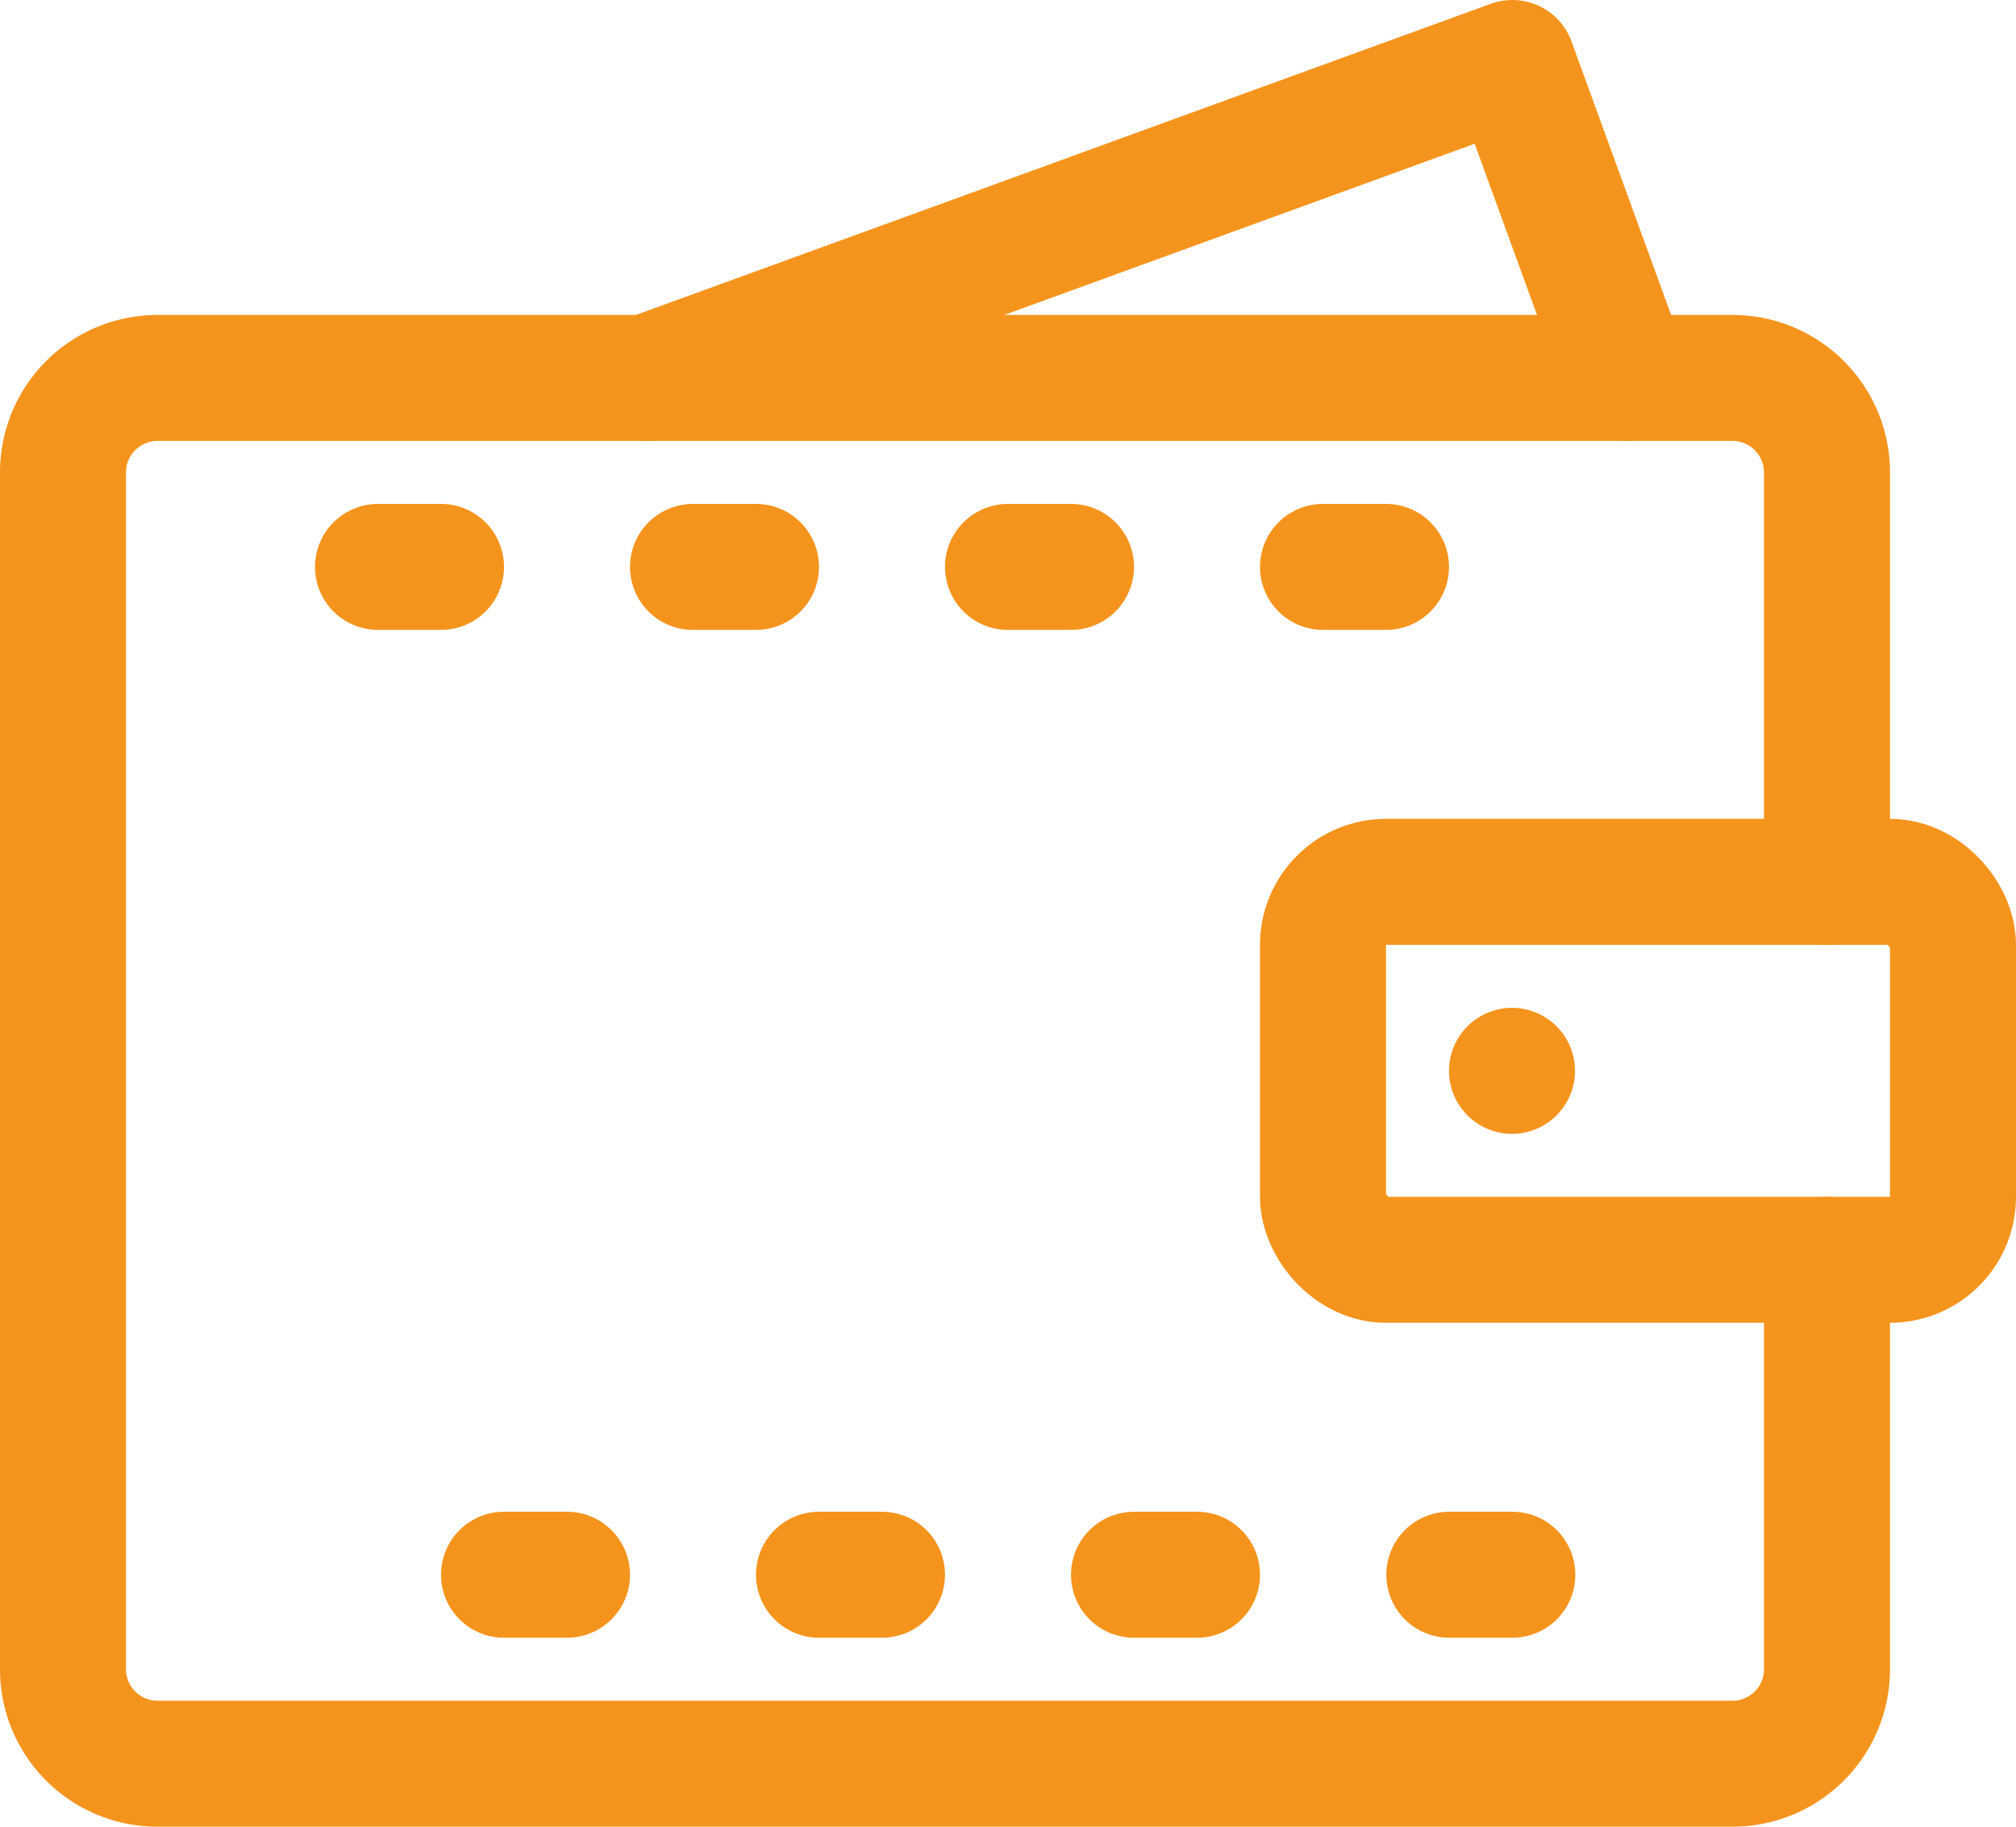
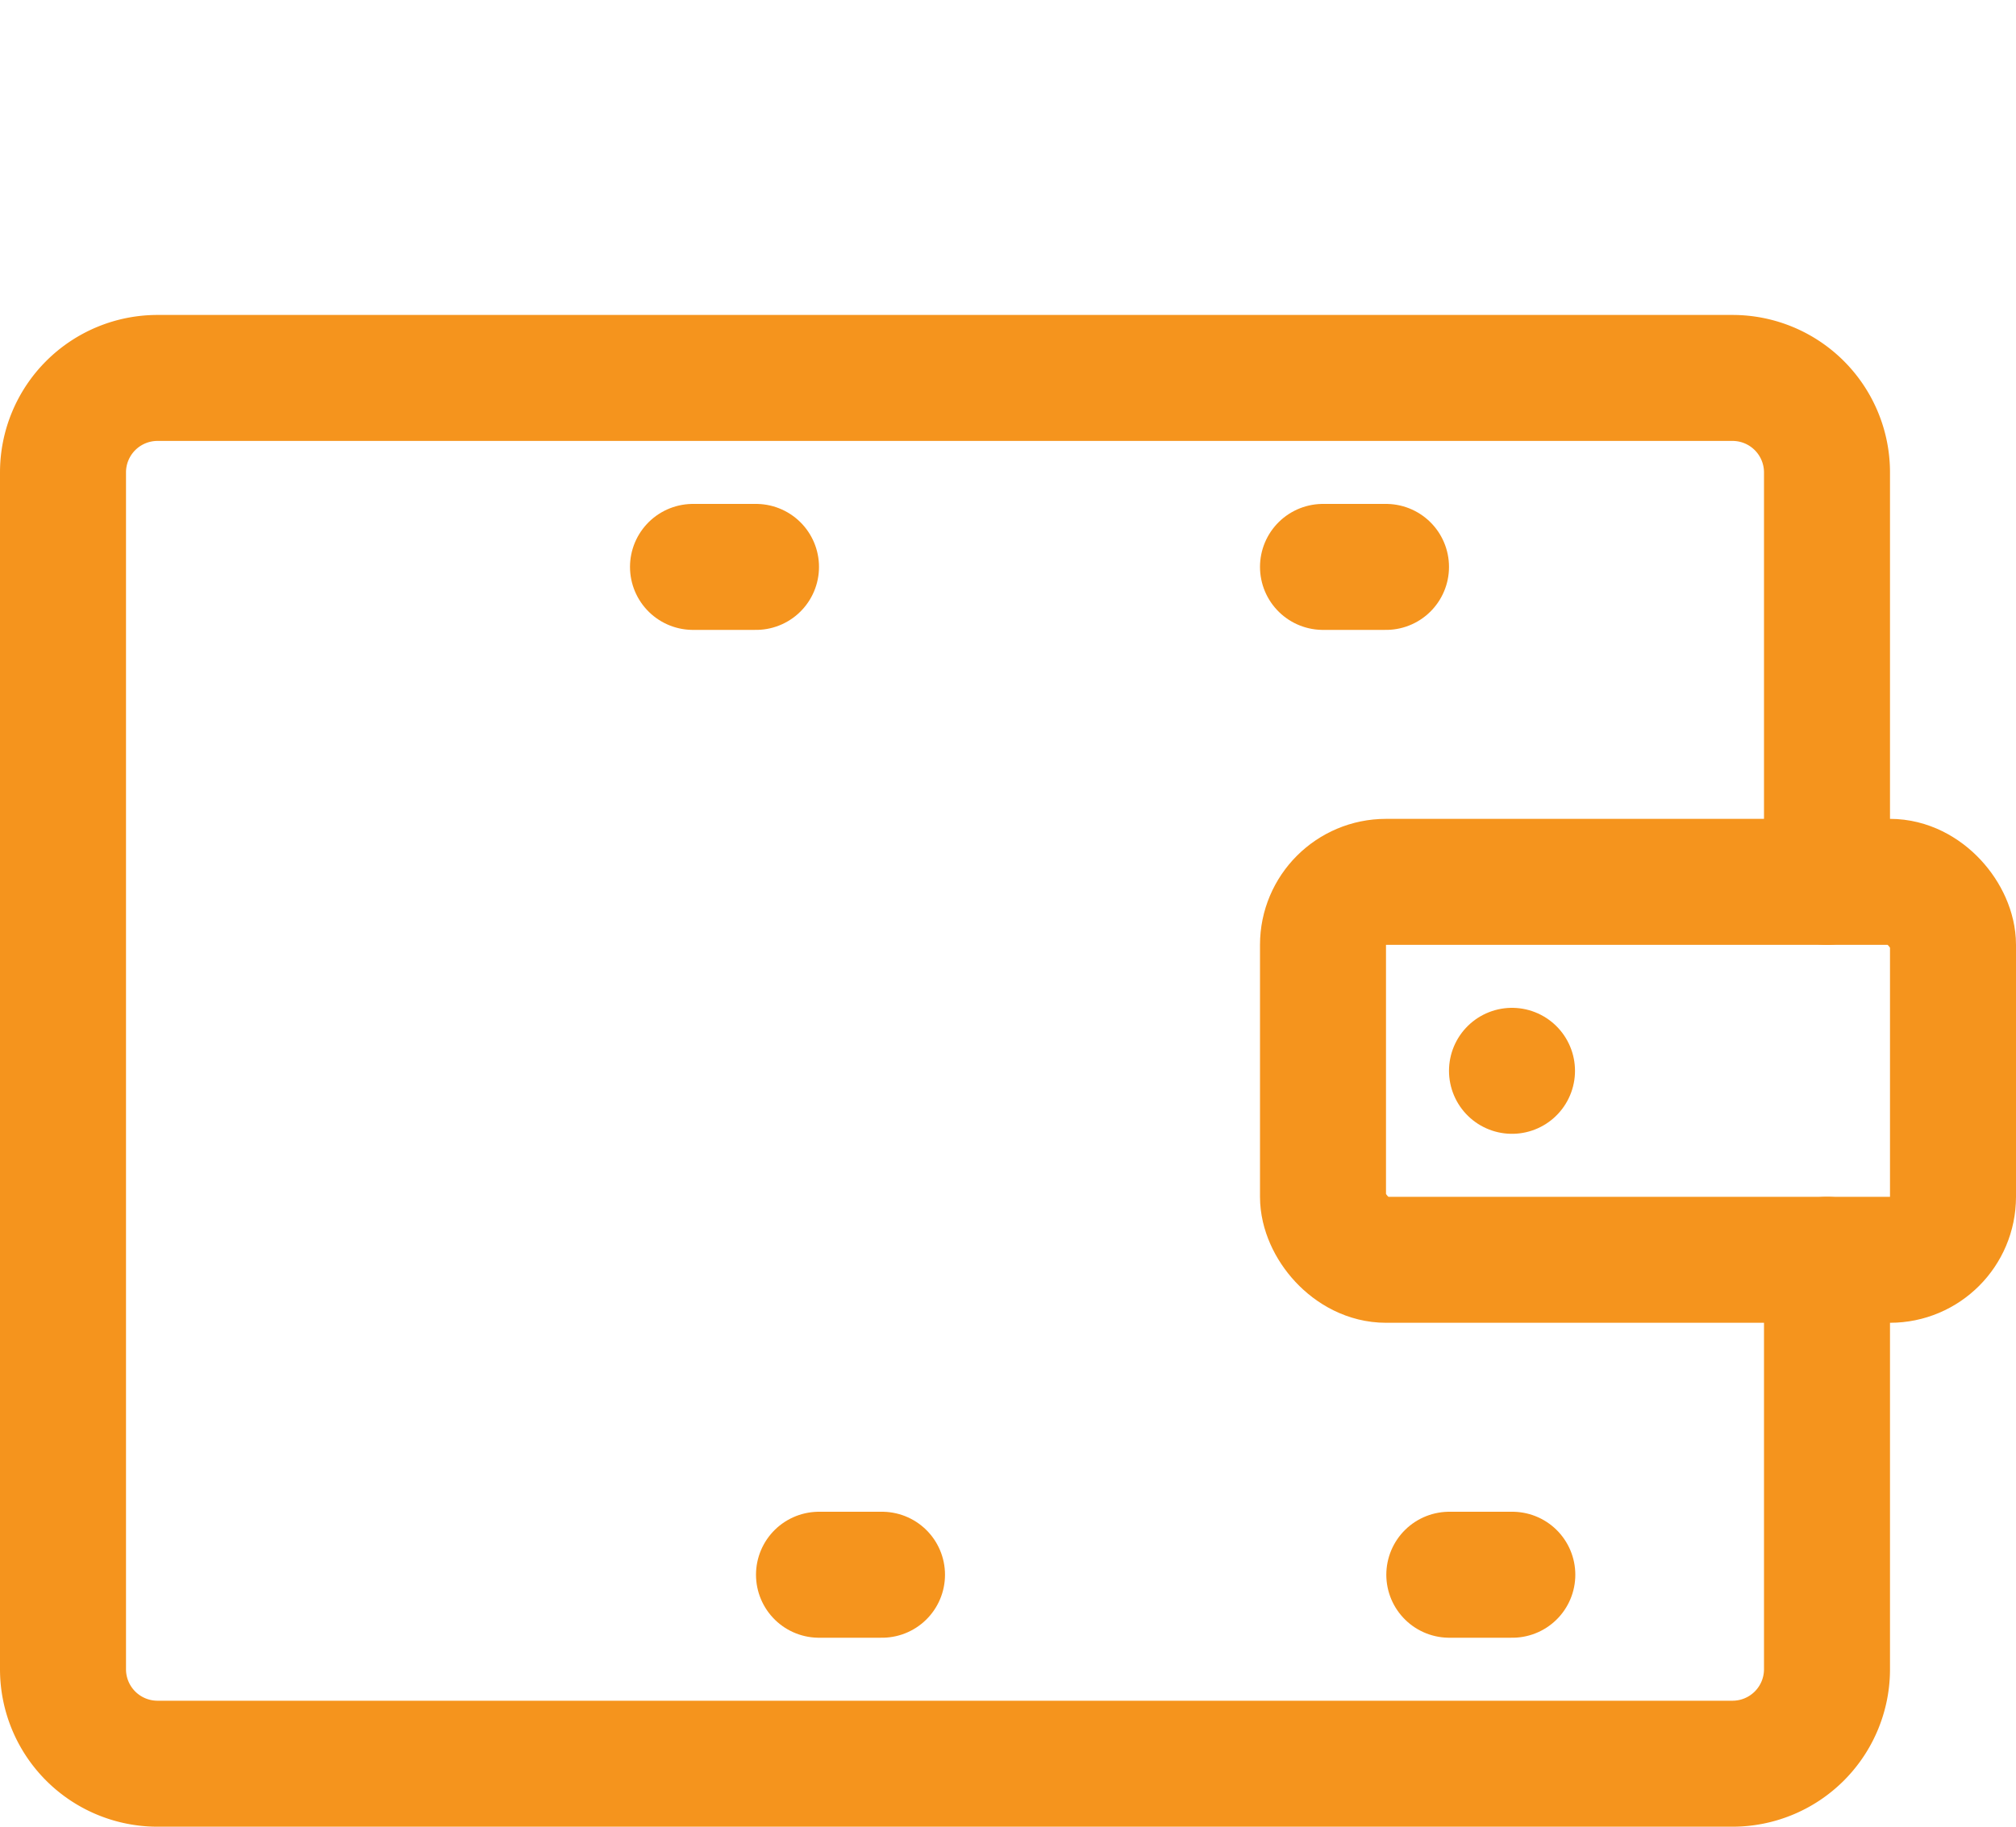
<svg xmlns="http://www.w3.org/2000/svg" viewBox="0 0 64 58">
  <defs>
    <style>.cls-1{fill:none;stroke:#f5941d;stroke-linecap:round;stroke-linejoin:round;stroke-width:4px;}</style>
  </defs>
  <g id="Layer_2" data-name="Layer 2">
    <g id="Icons">
      <path class="cls-1" d="M58,40V53a3,3,0,0,1-3,3H5a3,3,0,0,1-3-3V15a3,3,0,0,1,3-3H55a3,3,0,0,1,3,3V28" />
      <rect class="cls-1" x="42" y="28" width="20" height="12" rx="2" />
      <line class="cls-1" x1="48" y1="34" x2="48" y2="34" />
-       <polyline class="cls-1" points="51.65 12 48.01 2 20.54 12" />
-       <line class="cls-1" x1="12" y1="18" x2="14" y2="18" />
      <line class="cls-1" x1="22" y1="18" x2="24" y2="18" />
-       <line class="cls-1" x1="32" y1="18" x2="34" y2="18" />
      <line class="cls-1" x1="42" y1="18" x2="44" y2="18" />
-       <line class="cls-1" x1="16" y1="50" x2="18" y2="50" />
      <line class="cls-1" x1="26" y1="50" x2="28" y2="50" />
-       <line class="cls-1" x1="36" y1="50" x2="38" y2="50" />
      <line class="cls-1" x1="46.01" y1="50" x2="48.01" y2="50" />
    </g>
  </g>
</svg>